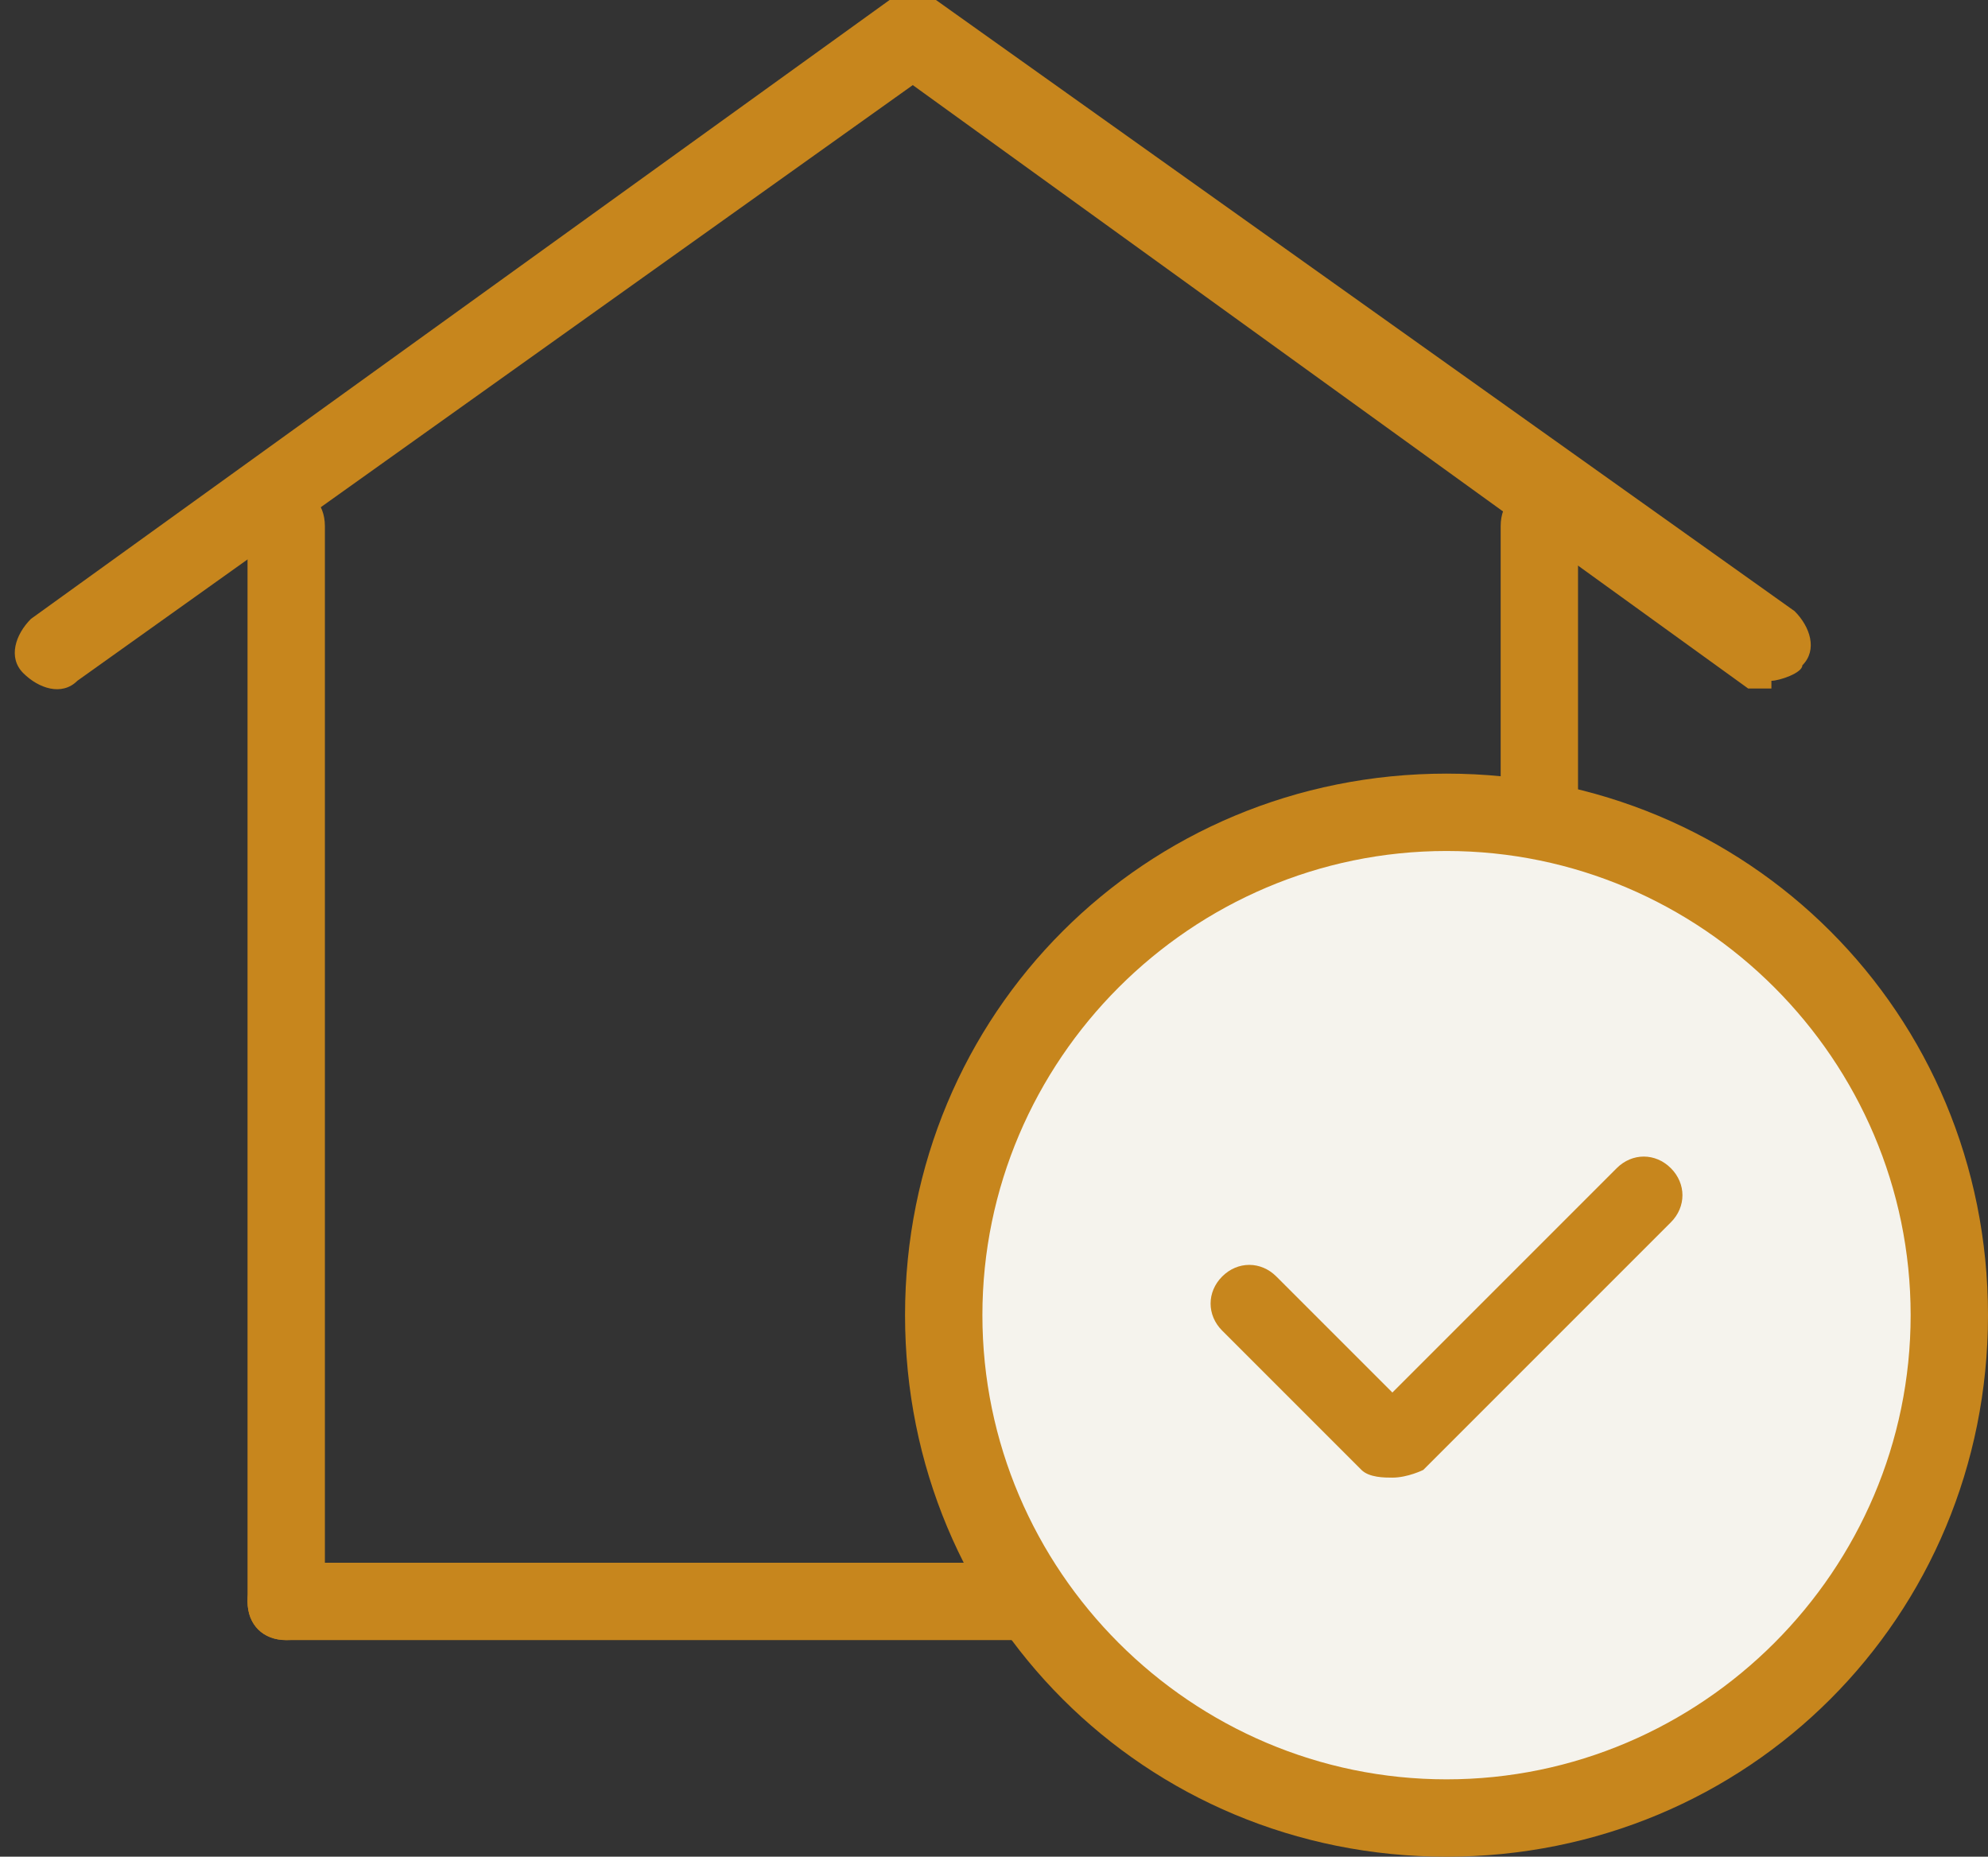
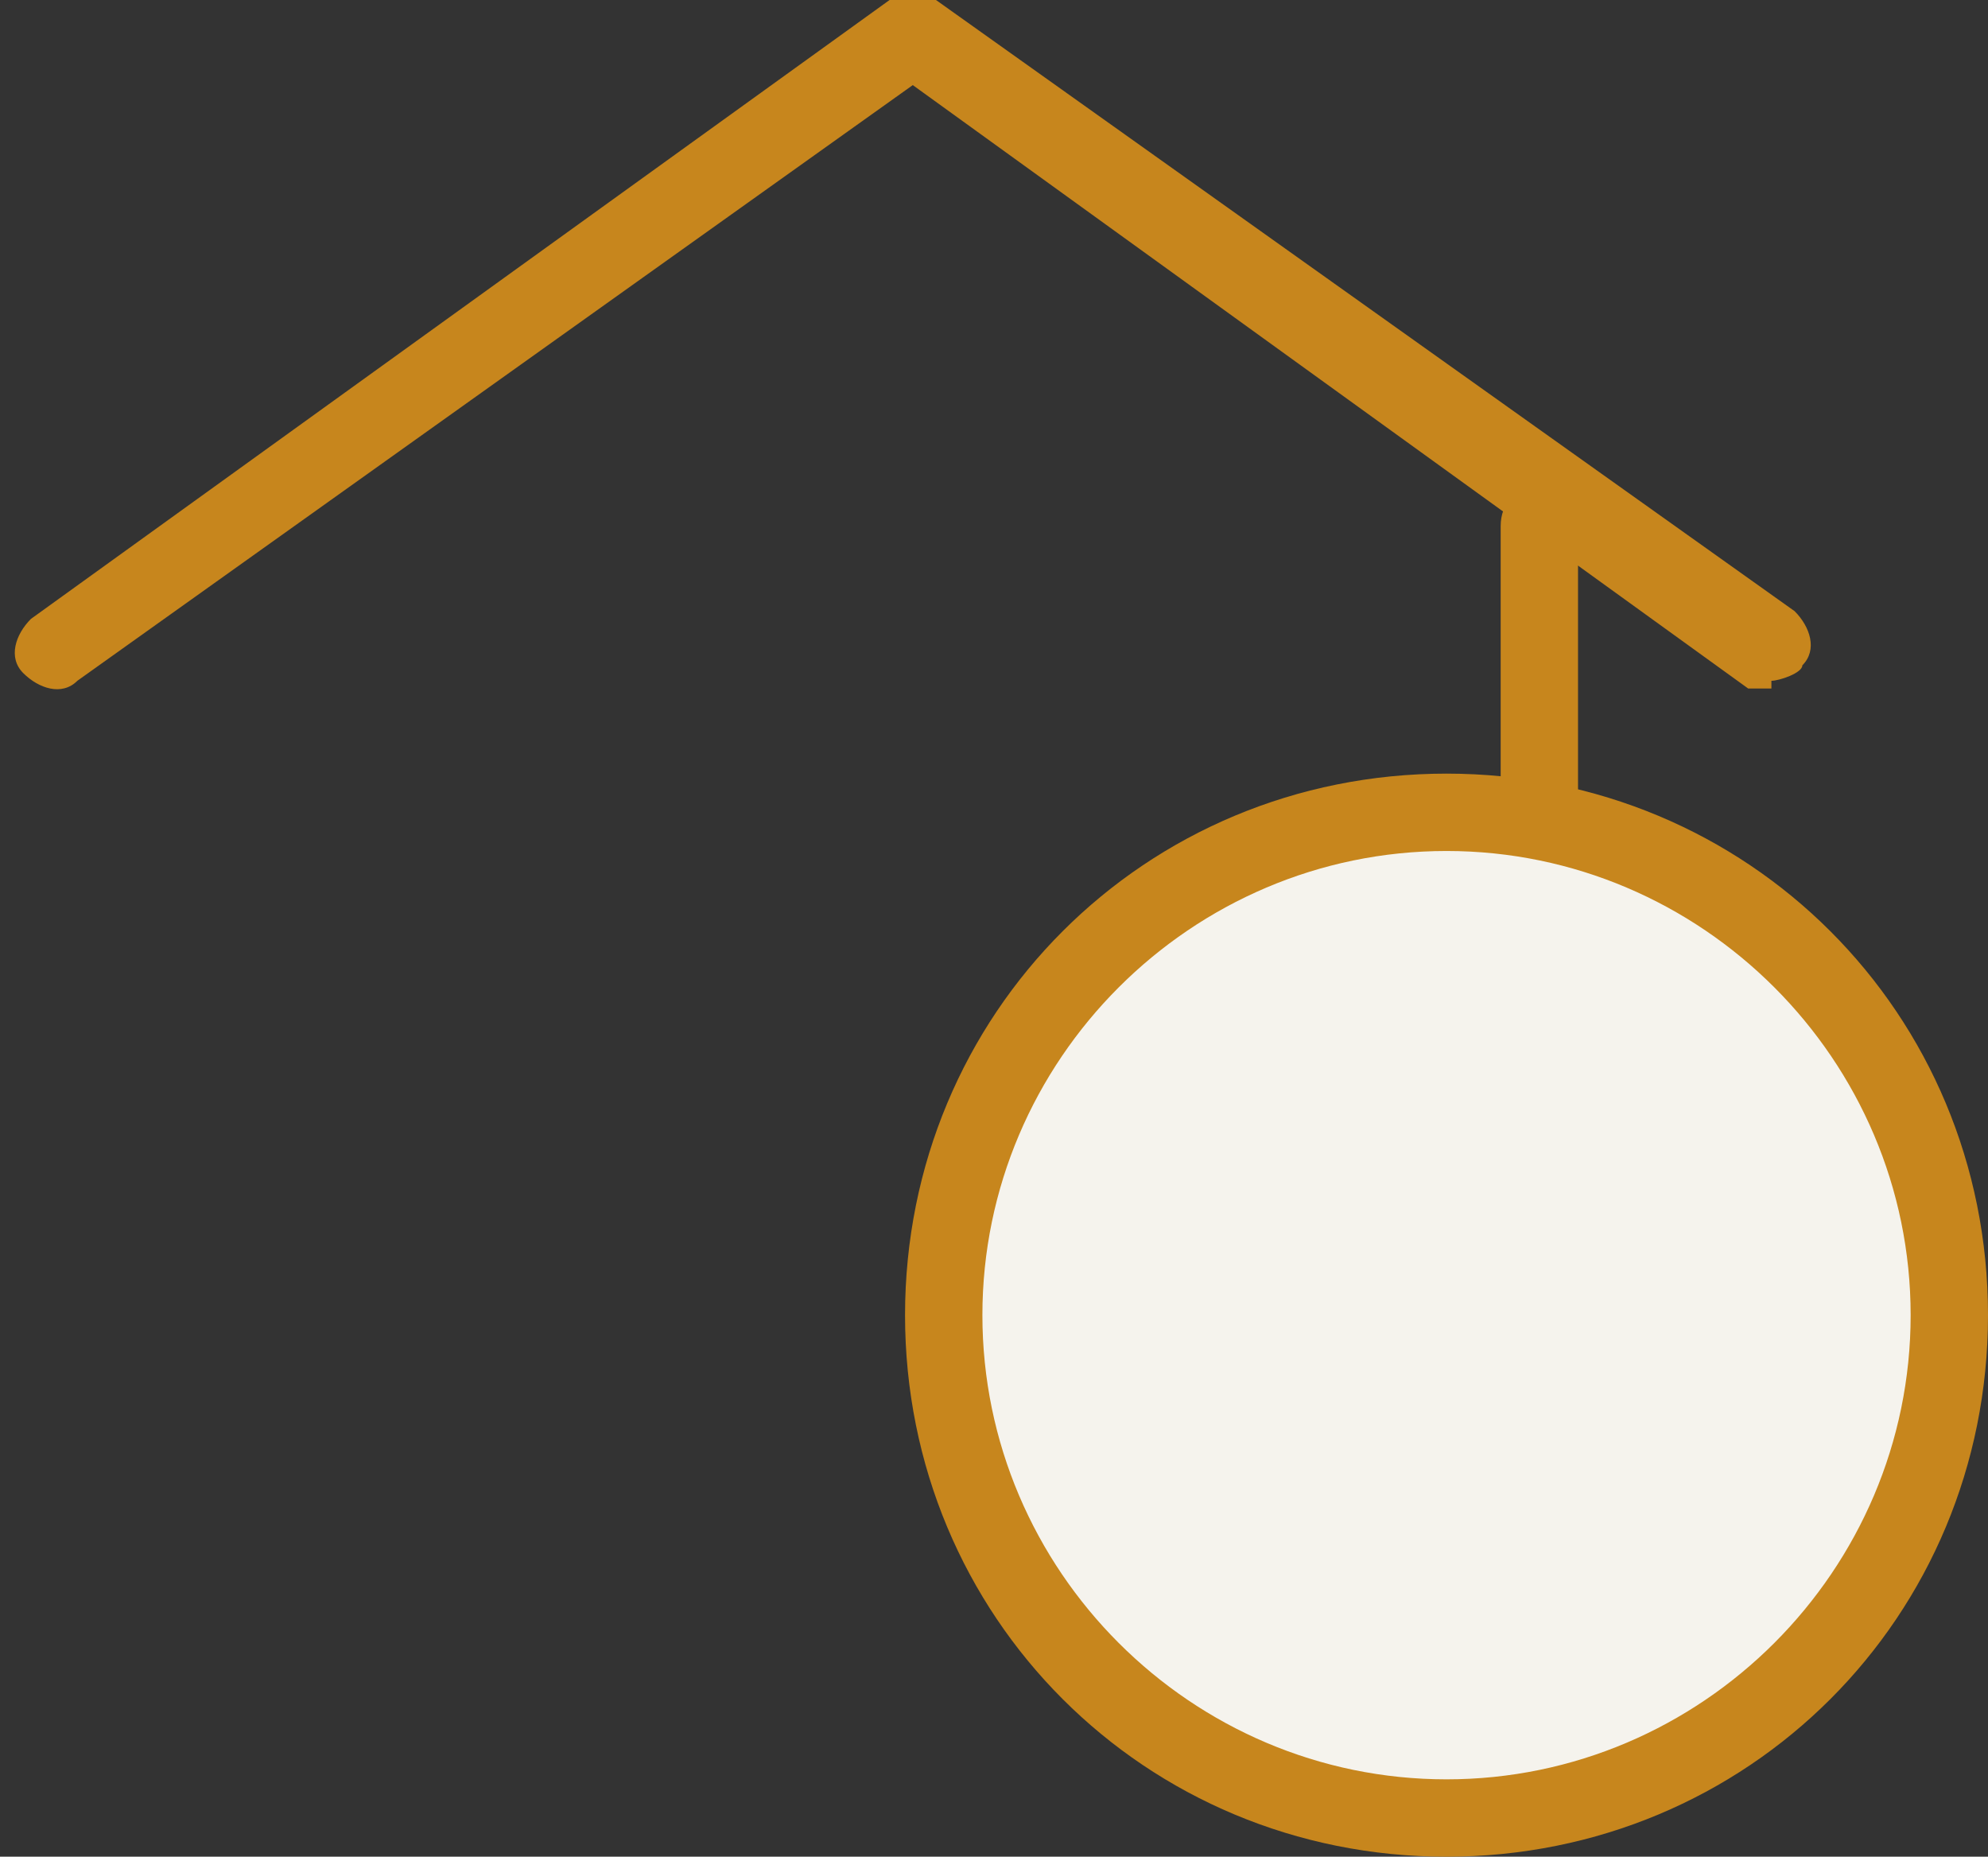
<svg xmlns="http://www.w3.org/2000/svg" id="_レイヤー_1" data-name="レイヤー_1" version="1.1" viewBox="0 0 25.7 24">
  <rect x="0" y="0" width="25.7" height="24" fill="#333333" stroke="none" />
  <defs>
    <style>
      .st0 {
        fill: #c7861d;
      }

      .st1 {
        fill: #f5f3ed;
      }
    </style>
  </defs>
  <g id="icon-performance">
    <g id="_グループ_190424" data-name="グループ_190424">
-       <path class="st0" d="M3.7,21.2c-.3,0-.5-.2-.5-.5V6.8c0-.3.2-.5.5-.5s.5.2.5.5v13.9c0,.3-.2.5-.5.5Z" />
      <path class="st0" d="M19.9,21.2c-.3,0-.5-.2-.5-.5V6.8c0-.3.2-.5.5-.5s.5.2.5.5v13.9c0,.3-.2.5-.5.5Z" />
-       <path class="st0" d="M20.4,21.2H3.7c-.3,0-.5-.2-.5-.5s.2-.5.5-.5h16.7c.3,0,.5.2.5.5s-.2.5-.5.5Z" />
      <path class="st0" d="M22.9,8.9c-.1,0-.2,0-.3,0L11.8,1.1,1,8.8c-.2.2-.5.1-.7-.1-.2-.2-.1-.5.1-.7L11.5,0c.2-.1.4-.1.6,0l11.1,7.9c.2.2.3.5.1.7,0,.1-.3.2-.4.2Z" />
    </g>
    <path id="_パス_797655" data-name="パス_797655" class="st1" d="M18.7,10.5c3.6,0,6.5,2.9,6.5,6.5s-2.9,6.5-6.5,6.5-6.5-2.9-6.5-6.5,2.9-6.5,6.5-6.5Z" />
    <path class="st0" d="M18.7,24c-3.9,0-7-3.1-7-7s3.1-7,7-7,7,3.1,7,7-3.1,7-7,7ZM18.7,11c-3.3,0-6,2.7-6,6s2.7,6,6,6,6-2.7,6-6-2.7-6-6-6Z" />
-     <path class="st0" d="M18,19.1h0c-.1,0-.3,0-.4-.1l-1.8-1.8c-.2-.2-.2-.5,0-.7s.5-.2.7,0l1.5,1.5,2.9-2.9c.2-.2.5-.2.7,0s.2.5,0,.7l-3.2,3.2c0,0-.2.1-.4.1Z" />
  </g>
</svg>